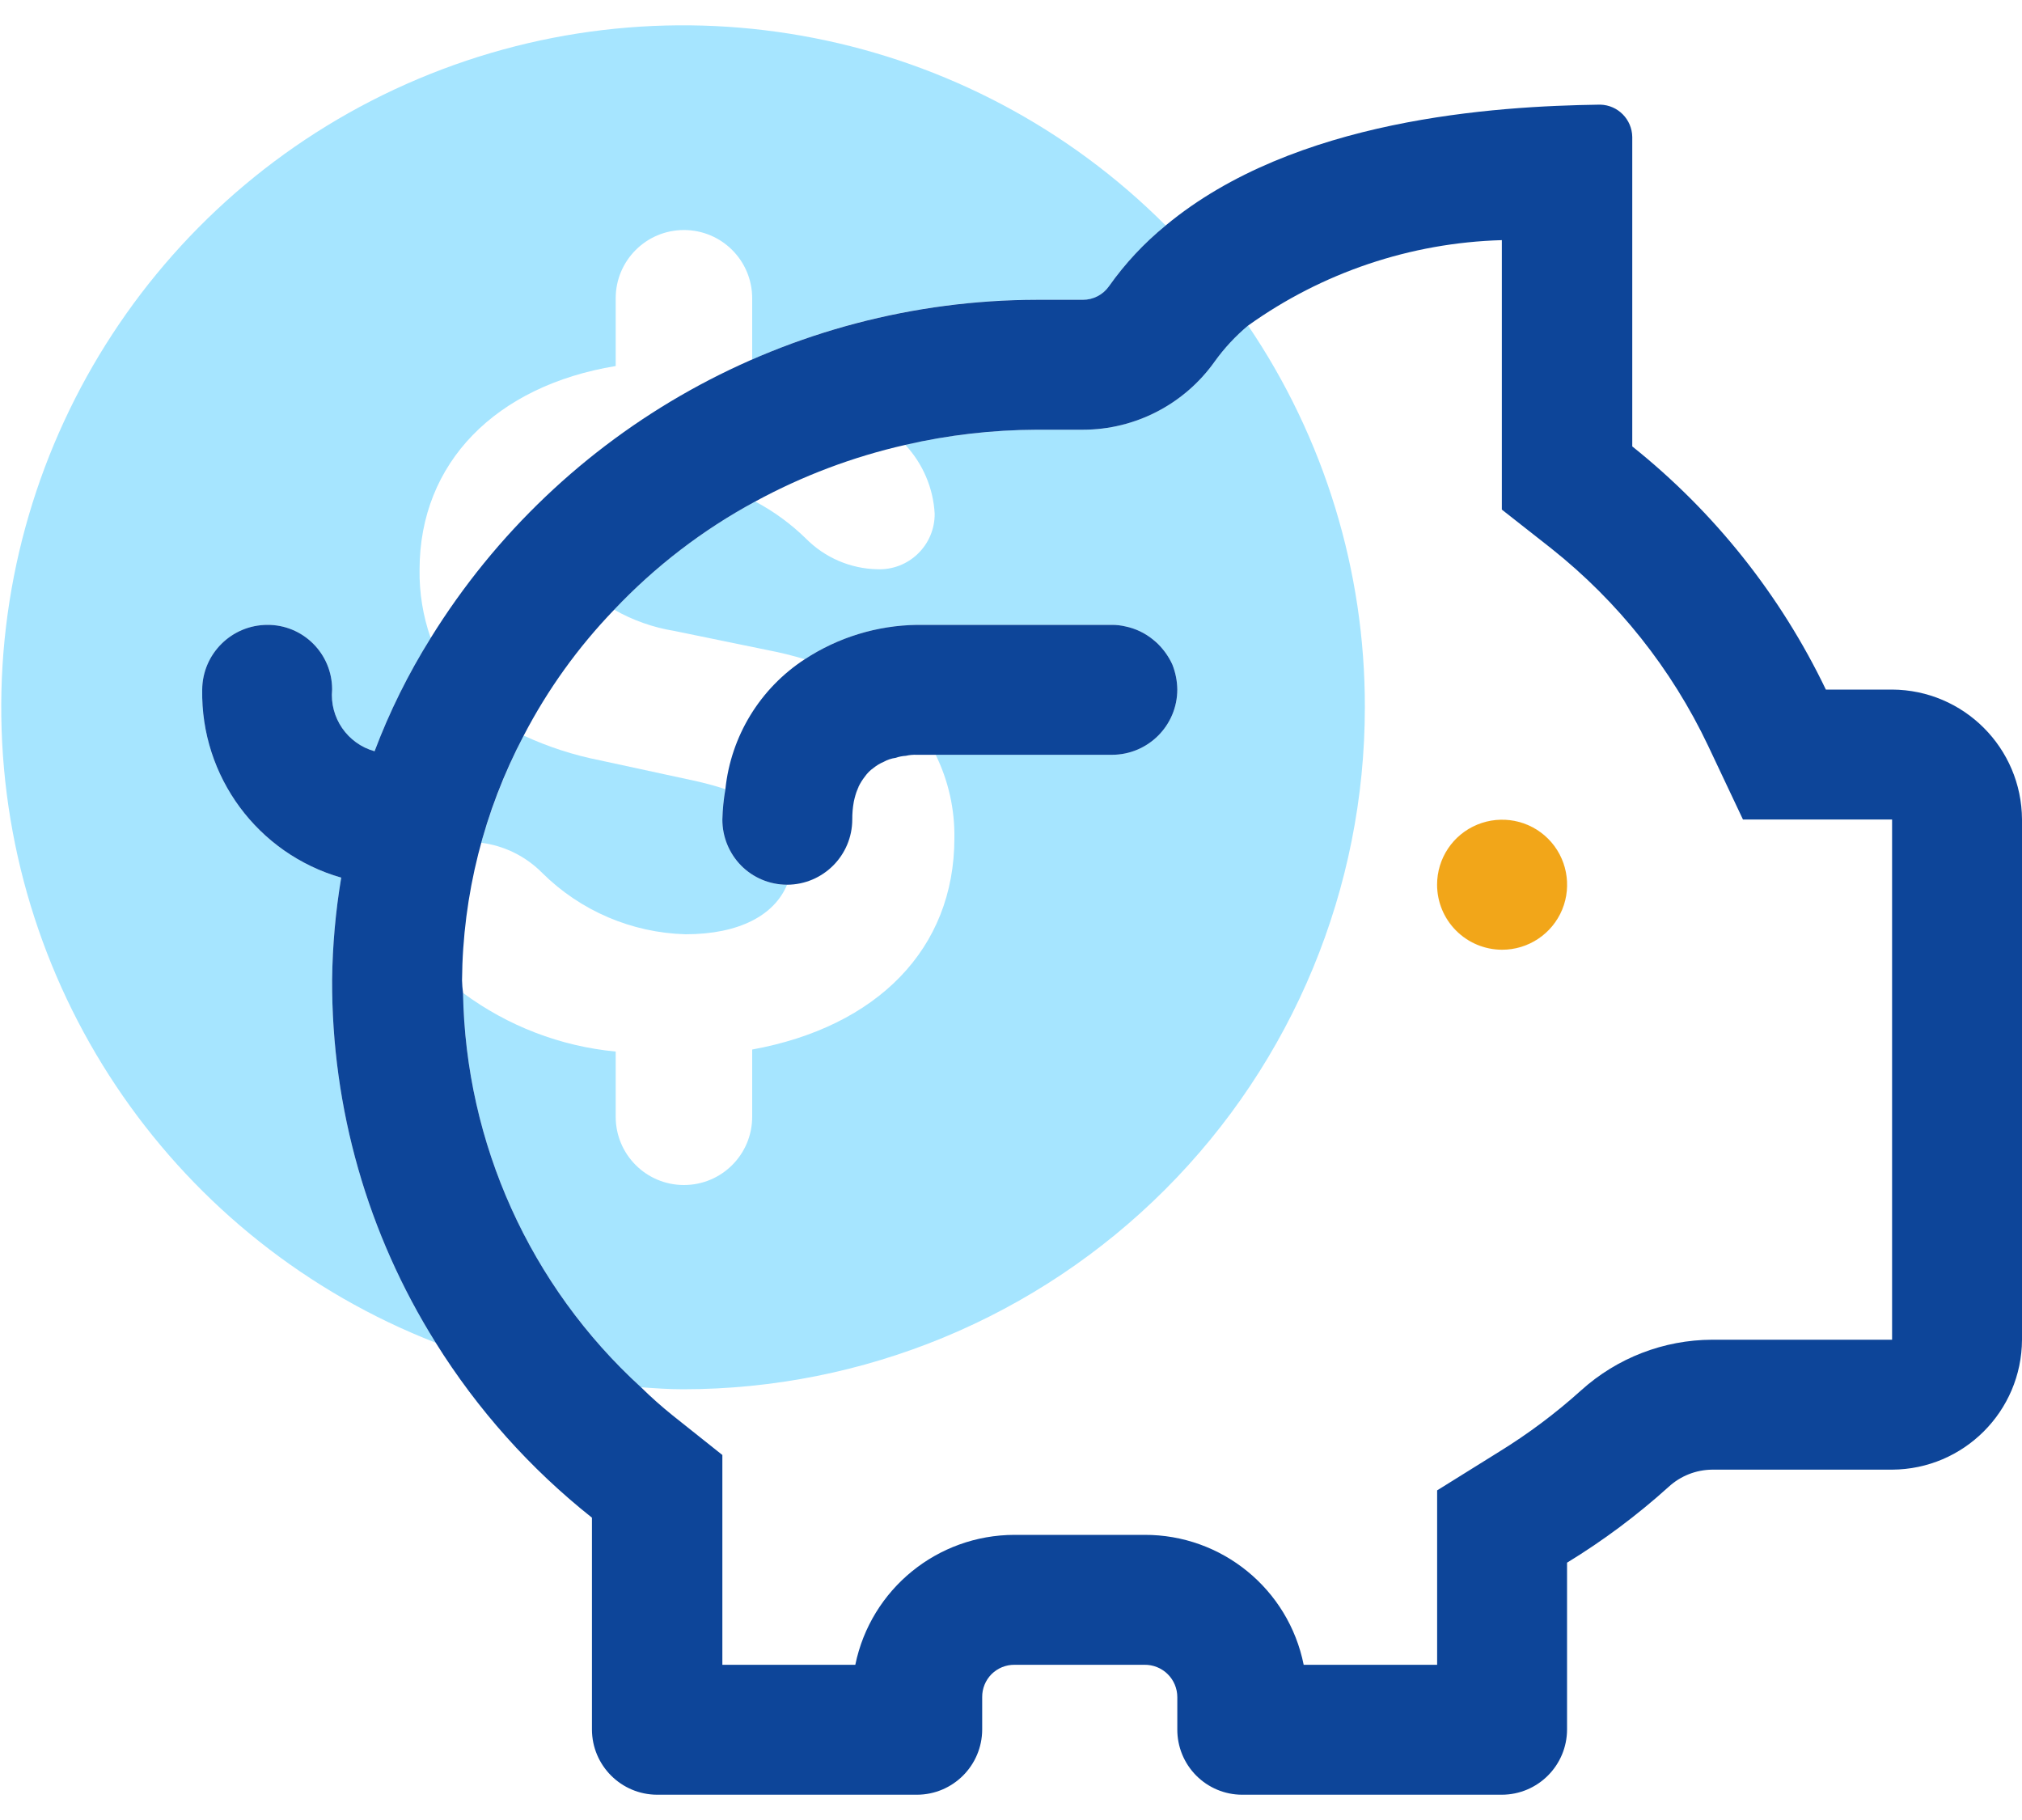
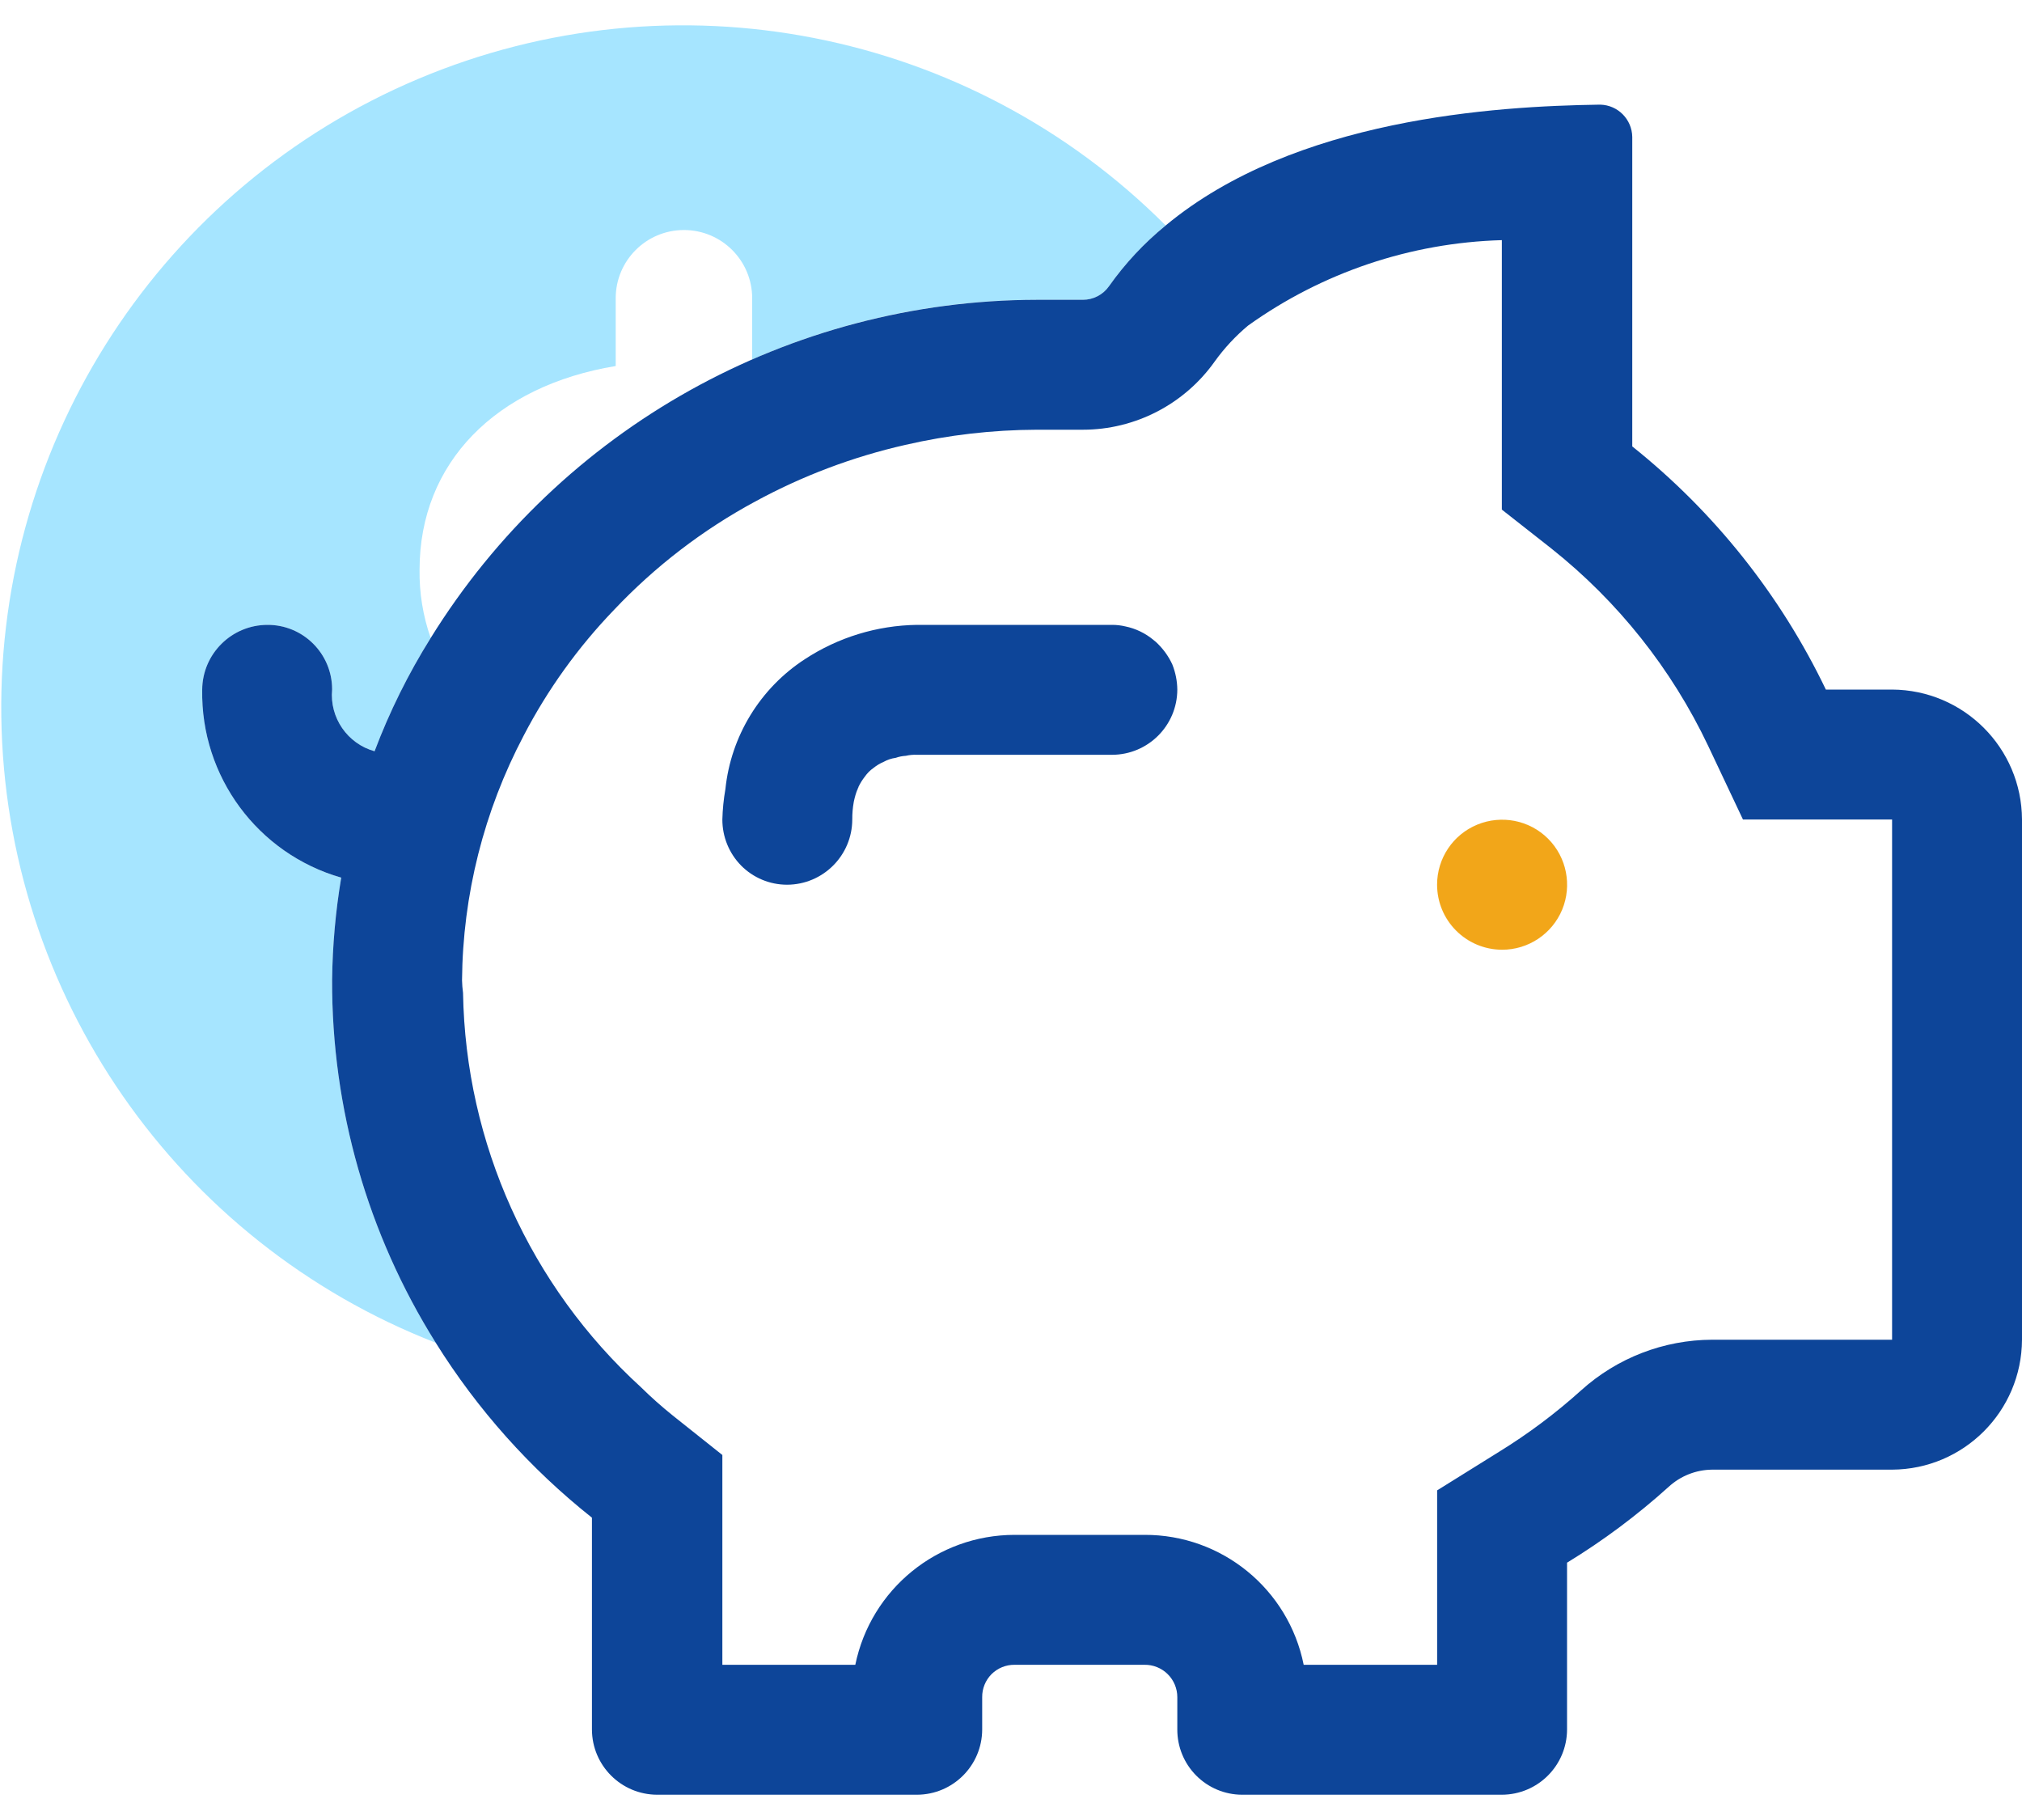
<svg xmlns="http://www.w3.org/2000/svg" width="40px" height="36px" viewBox="0 0 40 36" version="1.1">
  <title>Money-Pig</title>
  <g id="Design" stroke="none" stroke-width="1" fill="none" fill-rule="evenodd">
    <g id="Design-v1" transform="translate(-241, -1654)">
      <g id="Group-2" transform="translate(-160, 1402)">
        <g id="Money-Pig" transform="translate(399, 248)">
          <g>
            <g id="Icon-Money-Pig-DT" transform="translate(2, 4)">
              <path d="M23.06,4.46 C22.634,4.808 22.257,5.211 21.94,5.66 C21.821,5.83 21.627,5.931 21.42,5.93 L20.51,5.93 C18.572,5.929 16.655,6.331 14.88,7.11 L14.88,5.9 C14.88,5.154 14.276,4.55 13.53,4.55 C12.784,4.55 12.18,5.154 12.18,5.9 L12.18,7.24 C9.81,7.63 8.3,9.15 8.3,11.27 C8.293,11.729 8.368,12.186 8.52,12.62 C8.077,13.328 7.705,14.078 7.41,14.86 C6.872,14.71 6.518,14.196 6.57,13.64 L6.57,13.63 C6.569,13.292 6.433,12.968 6.193,12.73 C5.953,12.491 5.628,12.358 5.29,12.36 C4.582,12.361 4.006,12.932 4,13.64 C3.969,15.359 5.097,16.885 6.75,17.36 C6.638,18.028 6.578,18.703 6.57,19.38 C6.56,21.919 7.271,24.409 8.62,26.56 C3.502,24.567 0.103,19.671 0.026,14.179 C-0.051,8.687 3.21,3.697 8.27,1.562 C13.33,-0.573 19.18,0.573 23.06,4.46 L23.06,4.46 Z" id="Path" fill="#A6E5FF" fill-rule="nonzero" />
-               <path d="M14.88,5.9 L14.88,7.11 C12.243,8.248 10.022,10.172 8.52,12.62 C8.368,12.186 8.293,11.729 8.3,11.27 C8.3,9.15 9.81,7.63 12.18,7.24 L12.18,5.9 C12.18,5.154 12.784,4.55 13.53,4.55 C14.276,4.55 14.88,5.154 14.88,5.9 Z" id="Path" />
-               <path d="M34.48,16.21 L33.79,14.75 C33.068,13.23 32.007,11.896 30.69,10.85 L29.71,10.08 L29.71,4.75 C27.906,4.801 26.158,5.389 24.69,6.44 C27.482,10.575 27.764,15.914 25.422,20.319 C23.081,24.725 18.499,27.48 13.51,27.48 C13.23,27.48 12.95,27.46 12.68,27.44 C12.88,27.637 13.091,27.824 13.31,28 L14.29,28.78 L14.29,32.93 L16.92,32.93 C17.227,31.434 18.543,30.361 20.07,30.36 L22.64,30.36 C24.169,30.354 25.489,31.431 25.79,32.93 L28.43,32.93 L28.43,29.48 L29.65,28.72 C30.229,28.364 30.775,27.955 31.28,27.5 C31.991,26.859 32.913,26.503 33.87,26.5 L37.43,26.5 L37.43,16.21 L34.48,16.21 Z M29.71,18.79 C29.453,18.791 29.202,18.714 28.99,18.57 C28.923,18.525 28.863,18.471 28.81,18.41 C28.749,18.354 28.695,18.29 28.65,18.22 C28.357,17.785 28.357,17.215 28.65,16.78 C28.695,16.71 28.749,16.646 28.81,16.59 C28.924,16.471 29.06,16.376 29.21,16.31 C29.369,16.245 29.538,16.211 29.71,16.21 C30.051,16.212 30.378,16.349 30.62,16.59 C30.867,16.828 31.004,17.157 31,17.5 C30.998,18.212 30.422,18.788 29.71,18.79 L29.71,18.79 Z" id="Shape" />
-               <path d="M15.57,17.5 C15.32,18.1 14.63,18.48 13.56,18.48 C12.497,18.45 11.486,18.018 10.73,17.27 C10.405,16.94 9.979,16.728 9.52,16.67 C9.727,15.936 10.008,15.226 10.36,14.55 C10.842,14.773 11.349,14.937 11.87,15.04 L13.72,15.44 C13.933,15.486 14.143,15.542 14.35,15.61 C14.315,15.808 14.295,16.009 14.29,16.21 C14.289,16.55 14.422,16.877 14.66,17.12 C14.9,17.363 15.228,17.5 15.57,17.5 Z" id="Path" fill="#A6E5FF" fill-rule="nonzero" />
-               <path d="M27,13.99 C27,17.568 25.579,20.999 23.049,23.529 C20.519,26.059 17.088,27.48 13.51,27.48 C13.23,27.48 12.95,27.46 12.68,27.44 C10.484,25.435 9.21,22.614 9.16,19.64 C10.042,20.294 11.086,20.696 12.18,20.8 L12.18,22.09 C12.18,22.836 12.784,23.44 13.53,23.44 C14.276,23.44 14.88,22.836 14.88,22.09 L14.88,20.76 C17.35,20.31 18.88,18.77 18.88,16.58 C18.889,16.008 18.762,15.443 18.51,14.93 L22,14.93 C22.712,14.928 23.288,14.352 23.29,13.64 C23.288,13.469 23.254,13.299 23.19,13.14 C23.121,12.991 23.026,12.856 22.91,12.74 C22.887,12.706 22.856,12.678 22.82,12.66 C22.659,12.525 22.466,12.432 22.26,12.39 C22.175,12.37 22.088,12.36 22,12.36 L18.14,12.36 C17.35,12.371 16.58,12.607 15.92,13.04 C15.68,12.967 15.436,12.907 15.19,12.86 L13.34,12.48 C12.921,12.412 12.518,12.27 12.15,12.06 C12.96,11.203 13.902,10.48 14.94,9.92 C15.306,10.114 15.643,10.36 15.94,10.65 C16.316,11.031 16.825,11.25 17.36,11.26 C17.658,11.271 17.947,11.159 18.16,10.951 C18.373,10.744 18.493,10.458 18.49,10.16 C18.462,9.653 18.256,9.172 17.91,8.8 C18.763,8.603 19.635,8.503 20.51,8.5 L21.42,8.5 C22.457,8.5 23.43,7.996 24.03,7.15 C24.219,6.887 24.441,6.648 24.69,6.44 C26.2,8.668 27.005,11.299 27,13.99 Z" id="Path" fill="#A6E5FF" fill-rule="nonzero" />
              <path d="M18.49,10.16 C18.493,10.458 18.373,10.744 18.16,10.951 C17.947,11.159 17.658,11.271 17.36,11.26 C16.825,11.25 16.316,11.031 15.94,10.65 C15.643,10.36 15.306,10.114 14.94,9.92 C15.874,9.412 16.873,9.035 17.91,8.8 C18.256,9.172 18.462,9.653 18.49,10.16 L18.49,10.16 Z" id="Path" />
              <path d="M15.92,13.04 C15.036,13.616 14.459,14.56 14.35,15.61 C14.143,15.542 13.933,15.486 13.72,15.44 L11.87,15.04 C11.349,14.937 10.842,14.773 10.36,14.55 C10.834,13.638 11.437,12.8 12.15,12.06 C12.518,12.27 12.921,12.412 13.34,12.48 L15.19,12.86 C15.436,12.907 15.68,12.967 15.92,13.04 L15.92,13.04 Z" id="Path" />
-               <path d="M18.88,16.58 C18.88,18.77 17.35,20.31 14.88,20.76 L14.88,22.09 C14.88,22.836 14.276,23.44 13.53,23.44 C12.784,23.44 12.18,22.836 12.18,22.09 L12.18,20.8 C11.086,20.696 10.042,20.294 9.16,19.64 C9.149,19.557 9.142,19.474 9.14,19.39 C9.153,18.471 9.281,17.557 9.52,16.67 C9.979,16.728 10.405,16.94 10.73,17.27 C11.486,18.018 12.497,18.45 13.56,18.48 C14.63,18.48 15.32,18.1 15.57,17.5 C16.282,17.498 16.858,16.922 16.86,16.21 C16.859,16.093 16.869,15.975 16.89,15.86 C16.906,15.778 16.929,15.698 16.96,15.62 C16.96,15.604 16.968,15.59 16.98,15.58 L16.98,15.57 C17.015,15.495 17.059,15.425 17.11,15.36 C17.159,15.296 17.216,15.239 17.28,15.19 C17.341,15.141 17.408,15.1 17.48,15.07 C17.554,15.029 17.636,15.001 17.72,14.99 C17.784,14.966 17.852,14.953 17.92,14.95 C17.993,14.938 18.066,14.932 18.14,14.93 L18.51,14.93 C18.762,15.443 18.889,16.008 18.88,16.58 Z" id="Path" />
              <path d="M37.43,13.64 L36.12,13.64 C35.221,11.769 33.912,10.125 32.29,8.83 L32.29,2.71 C32.285,2.362 32.008,2.08 31.66,2.07 L31.64,2.07 C29.59,2.1 25.61,2.34 23.06,4.46 C22.634,4.808 22.257,5.211 21.94,5.66 C21.821,5.83 21.627,5.931 21.42,5.93 L20.51,5.93 C15.626,5.938 11.092,8.468 8.52,12.62 C8.077,13.328 7.705,14.078 7.41,14.86 C6.872,14.71 6.518,14.196 6.57,13.64 L6.57,13.63 C6.569,13.292 6.433,12.968 6.193,12.73 C5.953,12.491 5.628,12.358 5.29,12.36 C4.582,12.361 4.006,12.932 4,13.64 C3.969,15.359 5.097,16.885 6.75,17.36 C6.638,18.028 6.578,18.703 6.57,19.38 C6.56,21.919 7.271,24.409 8.62,26.56 C9.445,27.882 10.49,29.052 11.71,30.02 L11.71,34.21 C11.712,34.922 12.288,35.498 13,35.5 L18.14,35.5 C18.852,35.498 19.428,34.922 19.43,34.21 L19.43,33.57 C19.428,33.4 19.495,33.236 19.615,33.115 C19.736,32.995 19.9,32.928 20.07,32.93 L22.64,32.93 C22.811,32.927 22.977,32.994 23.099,33.114 C23.221,33.234 23.29,33.399 23.29,33.57 L23.29,34.21 C23.289,34.551 23.423,34.878 23.663,35.12 C23.903,35.362 24.229,35.499 24.57,35.5 L29.71,35.5 C30.422,35.498 30.998,34.922 31,34.21 L31,30.91 C31.715,30.474 32.388,29.971 33.01,29.41 C33.245,29.194 33.551,29.073 33.87,29.07 L37.43,29.07 C38.847,29.063 39.993,27.917 40,26.5 L40,16.21 C39.993,14.793 38.847,13.647 37.43,13.64 Z M37.43,26.5 L33.87,26.5 C32.913,26.503 31.991,26.859 31.28,27.5 C30.775,27.955 30.229,28.364 29.65,28.72 L28.43,29.48 L28.43,32.93 L25.79,32.93 C25.489,31.431 24.169,30.354 22.64,30.36 L20.07,30.36 C18.543,30.361 17.227,31.434 16.92,32.93 L14.29,32.93 L14.29,28.78 L13.31,28 C13.091,27.824 12.88,27.637 12.68,27.44 C10.484,25.435 9.21,22.614 9.16,19.64 C9.149,19.557 9.142,19.474 9.14,19.39 C9.154,17.702 9.573,16.043 10.36,14.55 C10.834,13.638 11.437,12.8 12.15,12.06 C12.96,11.203 13.902,10.48 14.94,9.92 C15.874,9.412 16.873,9.035 17.91,8.8 C18.763,8.603 19.635,8.503 20.51,8.5 L21.42,8.5 C22.457,8.5 23.43,7.996 24.03,7.15 C24.219,6.887 24.441,6.648 24.69,6.44 C26.158,5.389 27.906,4.801 29.71,4.75 L29.71,10.08 L30.69,10.85 C32.007,11.896 33.068,13.23 33.79,14.75 L34.48,16.21 L37.43,16.21 L37.43,26.5 Z" id="Shape" fill="#0D4599" fill-rule="nonzero" />
              <path d="M29.714,18.786 C30.234,18.786 30.703,18.473 30.903,17.993 C31.102,17.512 30.992,16.959 30.625,16.591 C30.257,16.223 29.704,16.113 29.223,16.312 C28.742,16.511 28.429,16.98 28.429,17.5 C28.431,18.209 29.005,18.783 29.714,18.786 L29.714,18.786 Z" id="Path" fill="#F2A619" fill-rule="nonzero" />
              <path d="M29.714,16.214 C29.373,16.214 29.046,16.35 28.805,16.591 C28.564,16.832 28.429,17.159 28.429,17.5 C28.431,16.791 29.005,16.216 29.714,16.214 L29.714,16.214 Z" id="Path" fill="#F2A619" fill-rule="nonzero" />
              <path d="M29.714,18.786 C29.005,18.784 28.431,18.209 28.429,17.5 C28.429,17.841 28.564,18.168 28.805,18.409 C29.046,18.65 29.373,18.786 29.714,18.786 L29.714,18.786 Z" id="Path" fill="#F2A619" fill-rule="nonzero" />
              <path d="M29.714,18.786 C30.424,18.786 31,18.21 31,17.5 C30.998,18.209 30.423,18.784 29.714,18.786 L29.714,18.786 Z" id="Path" fill="#F2A619" fill-rule="nonzero" />
              <path d="M31,17.5 C31,16.79 30.424,16.214 29.714,16.214 C30.423,16.216 30.998,16.791 31,17.5 L31,17.5 Z" id="Path" fill="#F2A619" fill-rule="nonzero" />
              <path d="M23.29,13.64 C23.288,14.352 22.712,14.928 22,14.93 L18.14,14.93 C18.066,14.927 17.992,14.933 17.92,14.95 C17.852,14.954 17.784,14.967 17.72,14.99 C17.636,15.001 17.554,15.029 17.48,15.07 C17.408,15.1 17.341,15.141 17.28,15.19 C17.214,15.236 17.156,15.294 17.11,15.36 C17.059,15.425 17.015,15.495 16.98,15.57 L16.98,15.58 C16.968,15.59 16.96,15.604 16.96,15.62 C16.929,15.698 16.906,15.778 16.89,15.86 C16.869,15.975 16.859,16.093 16.86,16.21 C16.858,16.922 16.282,17.498 15.57,17.5 C15.228,17.5 14.9,17.363 14.66,17.12 C14.422,16.877 14.289,16.55 14.29,16.21 C14.295,16.009 14.315,15.808 14.35,15.61 C14.459,14.56 15.036,13.616 15.92,13.04 C16.58,12.607 17.35,12.371 18.14,12.36 L22,12.36 C22.088,12.36 22.175,12.37 22.26,12.39 C22.466,12.432 22.659,12.525 22.82,12.66 C22.852,12.684 22.883,12.711 22.91,12.74 C23.026,12.856 23.121,12.991 23.19,13.14 C23.254,13.299 23.288,13.469 23.29,13.64 L23.29,13.64 Z" id="Path" fill="#0D4599" fill-rule="nonzero" />
              <polygon id="Path" fill="#0D4599" fill-rule="nonzero" points="15.571 17.5 15.575 17.499 15.575 17.499" />
              <path d="M16.96,15.62 C16.96,15.604 16.968,15.59 16.98,15.58 C16.937,15.669 16.906,15.763 16.89,15.86 C16.906,15.778 16.929,15.698 16.96,15.62 Z" id="Path" fill="#0D4599" fill-rule="nonzero" />
            </g>
            <rect id="Bounding-Box" x="0" y="0" width="44" height="44" />
          </g>
        </g>
      </g>
    </g>
  </g>
</svg>